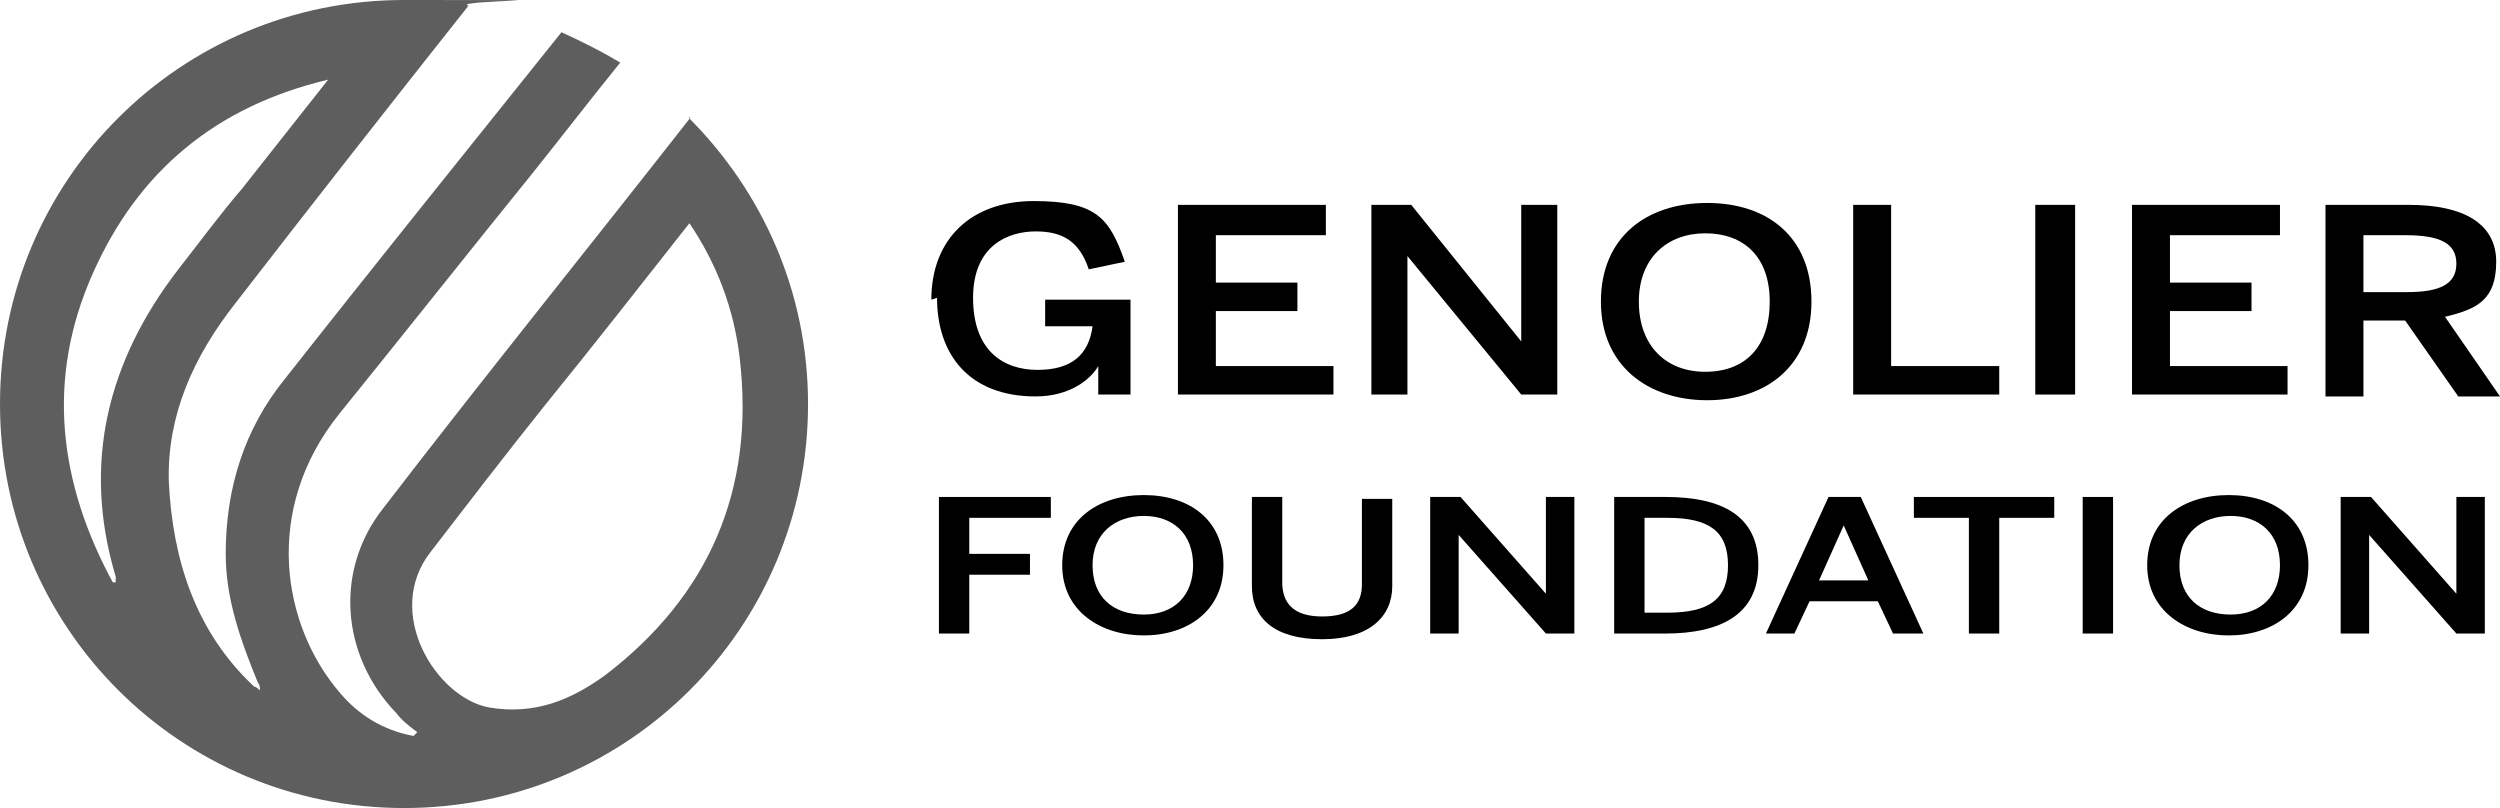
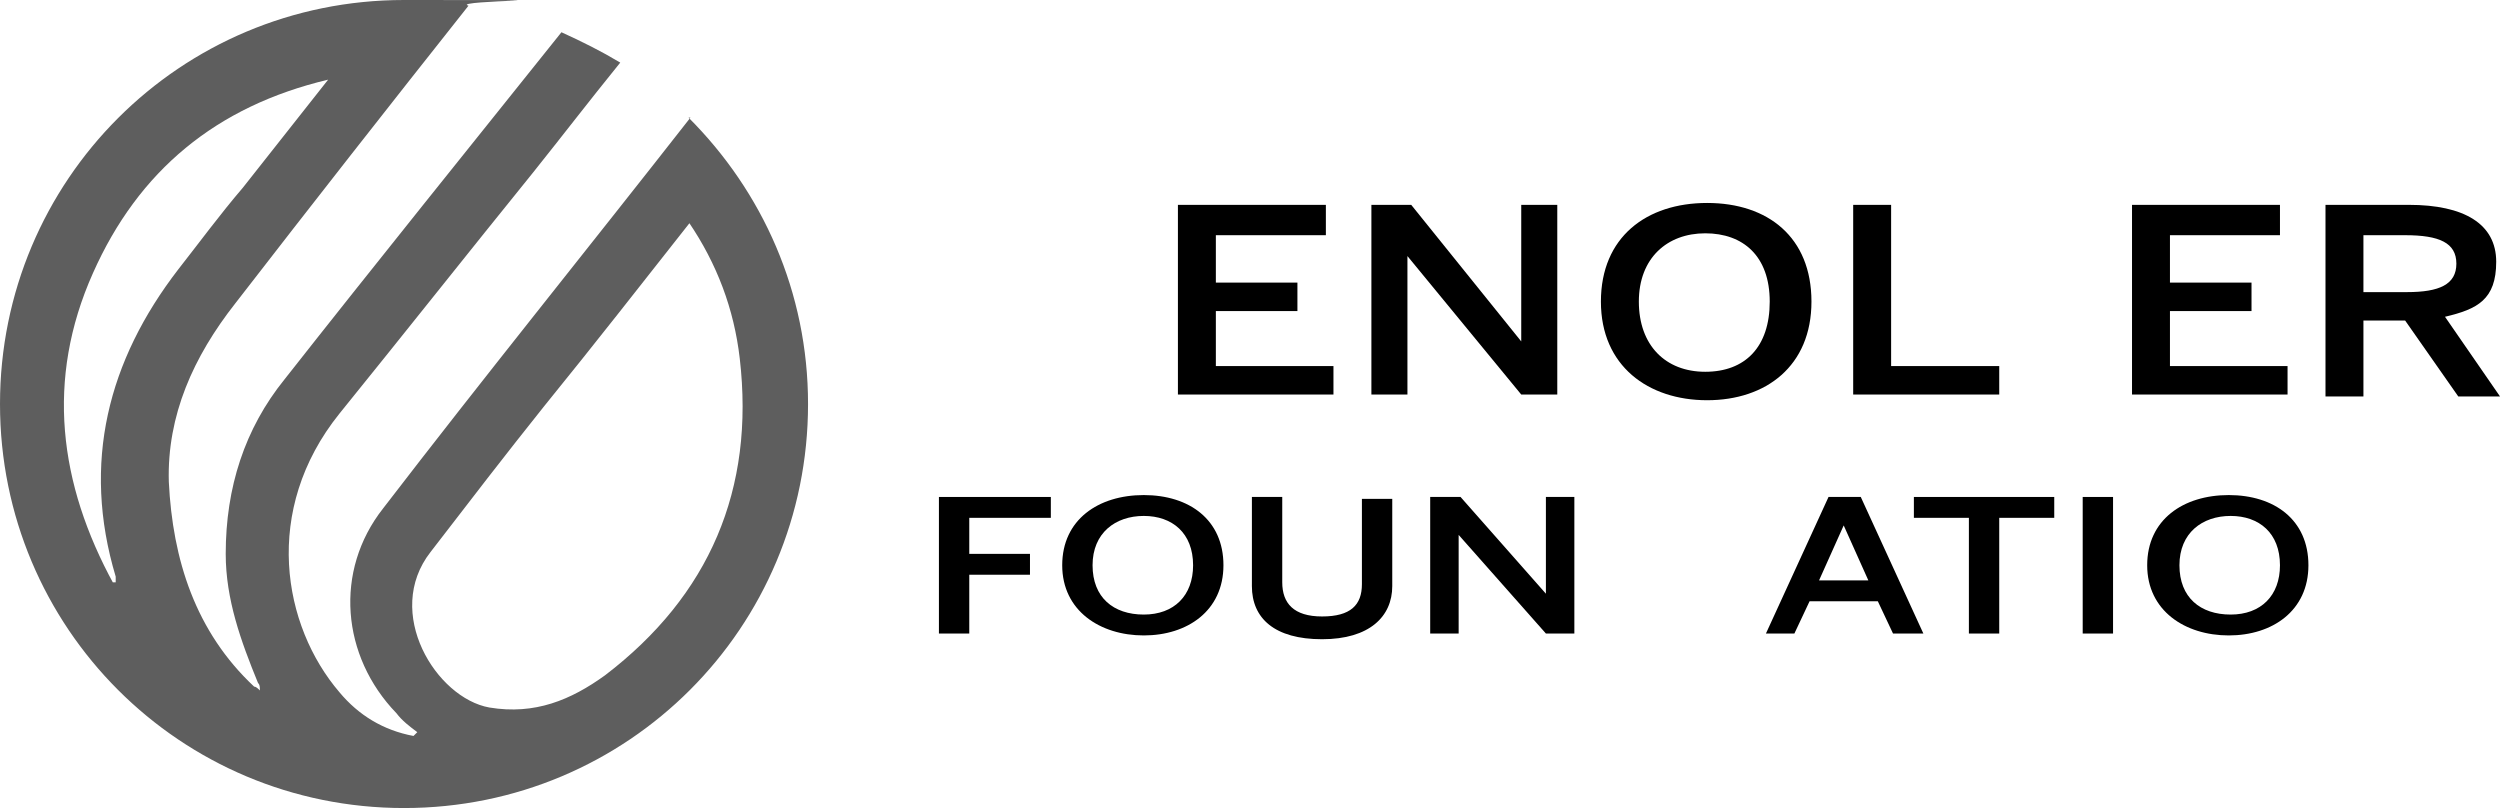
<svg xmlns="http://www.w3.org/2000/svg" id="Calque_2" data-name="Calque 2" viewBox="0 0 131.8 42.6">
  <defs>
    <style>
      .cls-1 {
        fill: #5e5e5e;
      }

      .cls-1, .cls-2 {
        stroke-width: 0px;
      }

      .cls-2 {
        fill: #000;
      }
    </style>
  </defs>
  <path class="cls-1" d="M36.3,6.2c3.9,3.9,6.3,9.2,6.3,15.1,0,11.8-9.5,21.3-21.3,21.3S0,33.1,0,21.3,9.5,0,21.3,0s2.3,0,3.4.3c-4.2,5.3-8.2,10.4-12.3,15.7-2.2,2.8-3.6,5.9-3.5,9.4.2,4.1,1.4,7.9,4.5,10.8.1,0,.2.1.3.2,0-.2,0-.3-.1-.4-.9-2.2-1.7-4.4-1.7-6.8,0-3.5,1-6.6,3.1-9.2,4.8-6.1,9.8-12.3,14.6-18.3h0c1.1.5,2.1,1,3.1,1.6h0c-1.7,2.1-3,3.8-4.6,5.8-3.4,4.2-6.8,8.5-10.2,12.7-4.1,5.1-3,11.2,0,14.7,1,1.2,2.3,2,3.9,2.3,0,0,.1-.1.2-.2-.4-.3-.8-.6-1.1-1-2.9-3-3.3-7.5-.7-10.8,5.3-6.9,10.8-13.7,16.2-20.6M36.4,11.7c-2.6,3.3-5.1,6.5-7.7,9.7-2,2.5-4,5.1-6,7.7-2.5,3.2.3,7.7,3.1,8.2,2.4.4,4.3-.4,6.1-1.7,5.5-4.2,7.9-9.8,7.1-16.7-.3-2.6-1.2-5-2.7-7.2h.1ZM5.9,30.7h.2v-.3c-1.8-6-.4-11.4,3.3-16.2,1.1-1.4,2.2-2.9,3.4-4.3,1.5-1.9,3-3.8,4.5-5.7-5.9,1.4-10,4.8-12.4,10.2-2.5,5.6-1.8,11.1,1.1,16.4h0l-.1-.1Z" />
-   <path class="cls-2" d="M49.1,15.8c0-3.2,2.1-5.2,5.4-5.2s4,.9,4.8,3.2l-1.9.4c-.5-1.5-1.4-2-2.8-2s-3.3.7-3.3,3.5,1.6,3.8,3.4,3.8,2.7-.8,2.9-2.3h-2.5v-1.4h4.5v5h-1.7v-1.5h0c-.4.7-1.5,1.6-3.3,1.6-3.5,0-5.2-2.2-5.2-5.2h0l-.3.1Z" />
  <path class="cls-2" d="M62,10.8h7.9v1.6h-5.8v2.5h4.3v1.5h-4.3v2.9h6.2v1.5h-8.2v-10h-.1Z" />
  <path class="cls-2" d="M72.3,10.8h2.1l5.8,7.2h0v-7.2h1.9v10h-1.9l-6-7.3h0v7.3h-1.9v-10h0Z" />
  <path class="cls-2" d="M84.4,15.9c0-3.4,2.4-5.2,5.6-5.2s5.5,1.8,5.5,5.2-2.4,5.2-5.5,5.2-5.6-1.8-5.6-5.2ZM93.3,15.9c0-2.4-1.4-3.6-3.4-3.6s-3.5,1.3-3.5,3.6,1.4,3.7,3.5,3.7,3.4-1.3,3.4-3.7Z" />
  <path class="cls-2" d="M97.6,10.8h2.1v8.5h5.7v1.5h-7.7v-10h-.1Z" />
-   <path class="cls-2" d="M107.3,10.8h2.1v10h-2.1v-10Z" />
  <path class="cls-2" d="M112.3,10.8h7.9v1.6h-5.8v2.5h4.3v1.5h-4.3v2.9h6.2v1.5h-8.2v-10h-.1Z" />
  <path class="cls-2" d="M122.6,10.8h4.4c2.9,0,4.6,1,4.6,3s-1,2.5-2.7,2.9l2.9,4.2h-2.2l-2.8-4h-2.2v4h-2v-10h0v-.1ZM126.9,15.4c1.7,0,2.6-.4,2.6-1.5s-.9-1.5-2.7-1.5h-2.2v3h2.3,0Z" />
  <path class="cls-2" d="M49.4,26.2h6v1.1h-4.3v1.9h3.2v1.1h-3.2v3.1h-1.6v-7.2h-.1Z" />
  <path class="cls-2" d="M56,29.8c0-2.4,1.9-3.7,4.3-3.7s4.2,1.3,4.2,3.7-1.9,3.7-4.2,3.7-4.3-1.3-4.3-3.7ZM62.9,29.8c0-1.7-1.1-2.6-2.6-2.6s-2.7.9-2.7,2.6,1.1,2.6,2.7,2.6,2.6-1,2.6-2.6Z" />
  <path class="cls-2" d="M66,30.8v-4.6h1.6v4.5c0,1.1.6,1.8,2.1,1.8s2.1-.6,2.1-1.7v-4.5h1.6v4.6c0,1.6-1.2,2.8-3.7,2.8s-3.7-1.1-3.7-2.8h0v-.1Z" />
  <path class="cls-2" d="M75.4,26.2h1.6l4.5,5.1h0v-5.1h1.5v7.2h-1.5l-4.6-5.2h0v5.2h-1.5v-7.2Z" />
-   <path class="cls-2" d="M85.1,26.2h2.7c3,0,4.9,1,4.9,3.6s-2,3.6-4.9,3.6h-2.7s0-7.2,0-7.2ZM87.9,32.3c2.2,0,3.2-.7,3.2-2.5s-1-2.5-3.2-2.5h-1.2v5h1.2Z" />
  <path class="cls-2" d="M96.5,26.2h1.6l3.3,7.2h-1.6l-.8-1.7h-3.6l-.8,1.7h-1.5l3.3-7.2h.1ZM98.5,30.6l-1.3-2.9h0l-1.3,2.9h2.6Z" />
  <path class="cls-2" d="M103.8,27.3h-2.9v-1.1h7.4v1.1h-2.9v6.1h-1.6v-6.1Z" />
  <path class="cls-2" d="M109.8,26.2h1.6v7.2h-1.6v-7.2Z" />
  <path class="cls-2" d="M113.2,29.8c0-2.4,1.9-3.7,4.3-3.7s4.2,1.3,4.2,3.7-1.9,3.7-4.2,3.7-4.3-1.3-4.3-3.7ZM120.2,29.8c0-1.7-1.1-2.6-2.6-2.6s-2.7.9-2.7,2.6,1.1,2.6,2.7,2.6,2.6-1,2.6-2.6Z" />
-   <path class="cls-2" d="M123.4,26.2h1.6l4.5,5.1h0v-5.1h1.5v7.2h-1.5l-4.6-5.2h0v5.2h-1.5v-7.2h0Z" />
</svg>